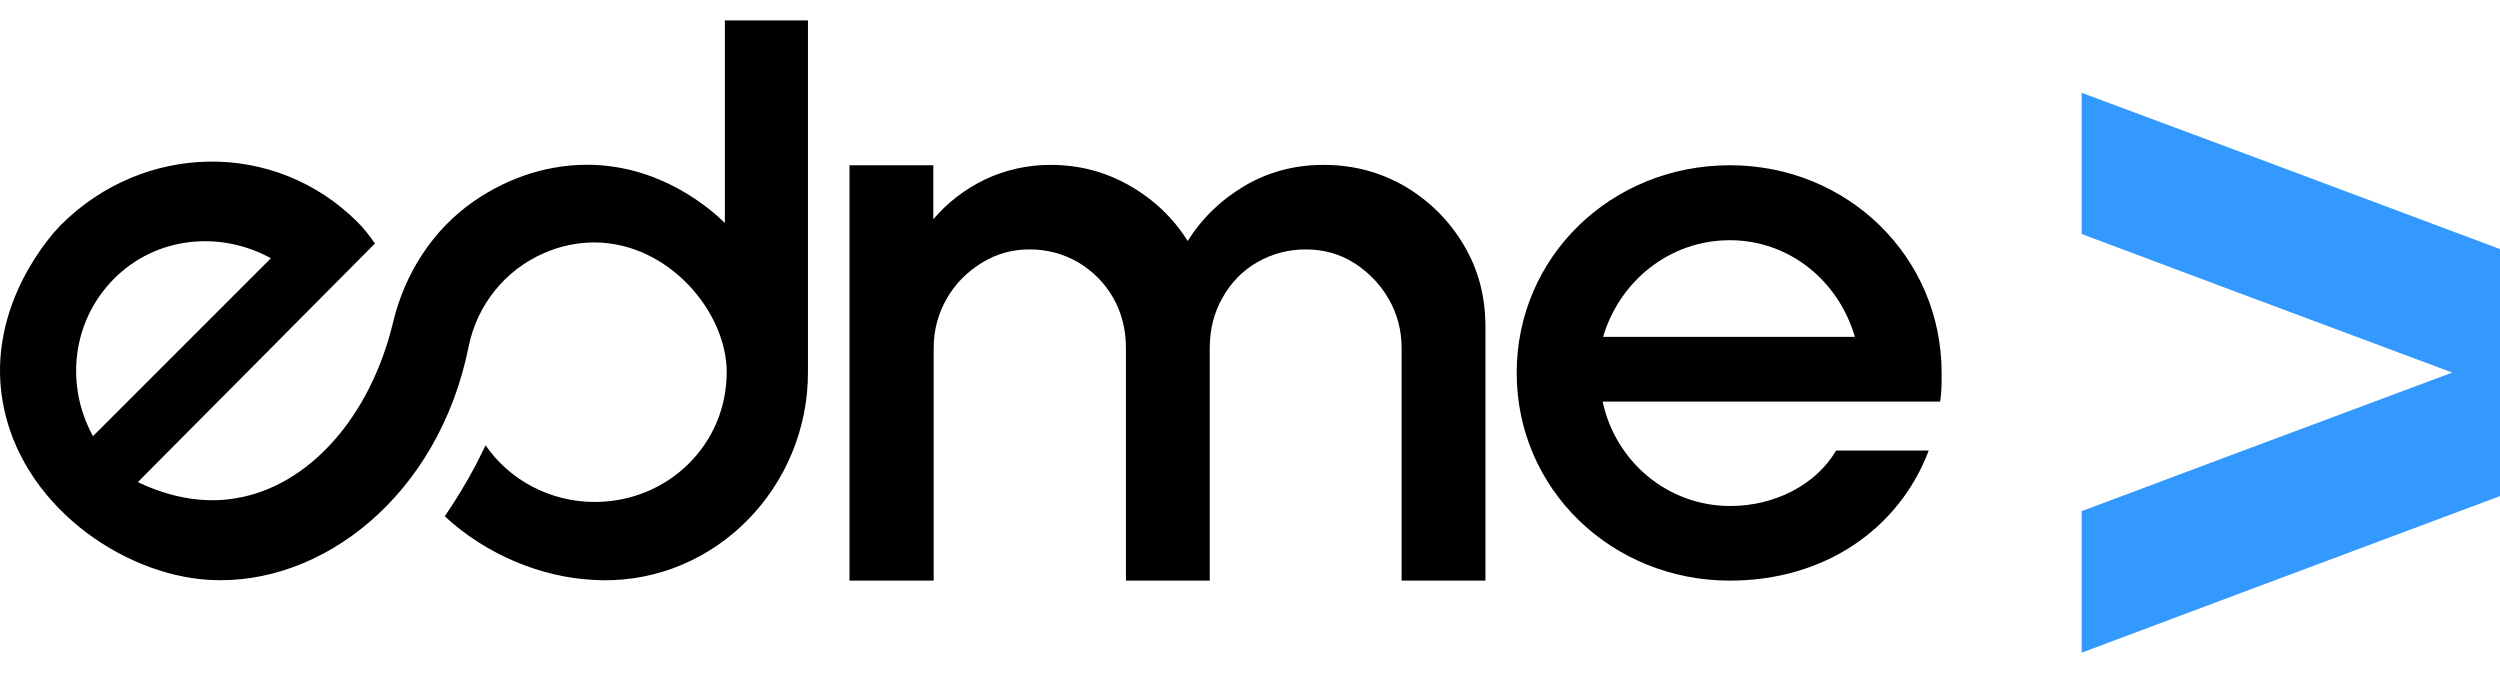
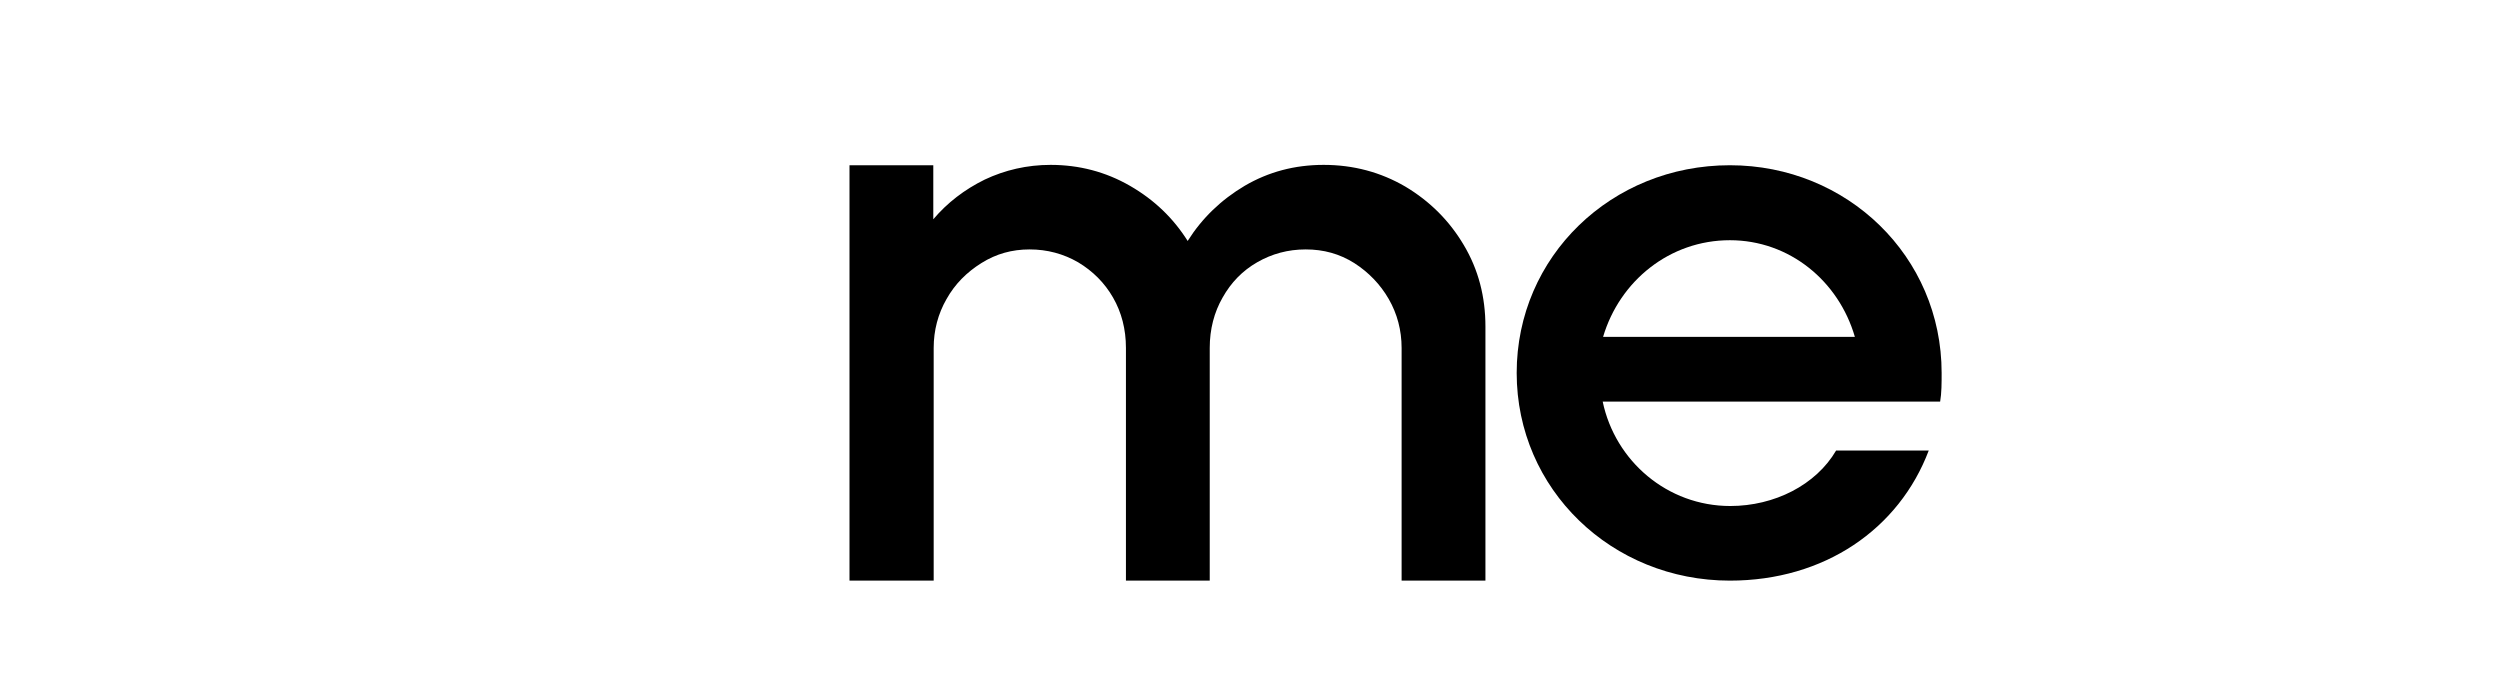
<svg xmlns="http://www.w3.org/2000/svg" width="104" height="28" viewBox="0 0 104 28" fill="none">
-   <path d="M104 10.361V20.637L92.47 24.949L86.598 27.151V21.264L92.47 19.062L102.012 15.499L92.47 11.936L86.598 9.734V3.861L92.47 6.048L104 10.361Z" fill="#3399FF" />
-   <path d="M30.155 0.879V9.275C29.574 8.709 27.601 6.966 24.696 6.859C22.922 6.797 21.194 7.348 19.71 8.373C18.013 9.55 16.851 11.354 16.361 13.373C15.413 17.364 12.829 20.239 9.801 20.729C9.083 20.851 7.614 20.958 5.734 20.056C9.021 16.753 12.309 13.434 15.597 10.131C15.398 9.841 15.169 9.535 14.878 9.244C11.453 5.819 5.994 5.911 2.538 9.351C2.293 9.596 -0.582 12.608 0.106 16.676C0.825 20.958 5.045 23.909 8.7 24.123C13.395 24.399 18.258 20.606 19.496 14.413C19.848 12.685 21.01 11.232 22.631 10.529C23.289 10.238 24.008 10.085 24.741 10.085C27.815 10.101 30.231 12.975 30.231 15.483C30.231 18.496 27.785 20.881 24.741 20.881C22.861 20.881 21.178 19.949 20.2 18.526C20.062 18.817 19.909 19.108 19.772 19.383C19.389 20.102 18.961 20.805 18.502 21.478C20.2 23.053 22.494 24.016 24.68 24.123C24.803 24.123 24.94 24.139 25.063 24.139C29.803 24.2 33.611 20.239 33.611 15.499V0.849H30.155V0.879ZM4.755 11.584C6.498 9.841 9.159 9.581 11.269 10.743L3.868 18.144C2.706 16.034 2.981 13.358 4.755 11.584Z" fill="black" />
  <path d="M71.963 24.154C67.055 24.154 63.094 20.361 63.094 15.514C63.094 10.666 67.039 6.874 71.963 6.874C76.841 6.874 80.772 10.666 80.772 15.514C80.772 15.927 80.772 16.355 80.71 16.707H66.672C67.192 19.184 69.364 21.05 71.979 21.05C73.814 21.05 75.542 20.178 76.383 18.741H80.236C78.998 22.013 75.893 24.154 71.963 24.154ZM71.963 9.993C69.455 9.993 67.376 11.691 66.688 14.015H77.163C76.49 11.691 74.441 9.993 71.963 9.993Z" fill="black" />
  <path d="M35.339 24.169V6.874H38.825V9.122C39.407 8.434 40.125 7.883 40.966 7.47C41.807 7.073 42.725 6.859 43.704 6.859C44.896 6.859 45.997 7.149 47.007 7.73C48.016 8.311 48.811 9.076 49.407 10.024C50.004 9.076 50.799 8.311 51.778 7.73C52.772 7.149 53.858 6.859 55.066 6.859C56.304 6.859 57.436 7.164 58.46 7.761C59.485 8.373 60.295 9.183 60.892 10.192C61.504 11.217 61.794 12.348 61.794 13.587V24.154H58.307V14.474C58.307 13.74 58.124 13.052 57.772 12.44C57.421 11.829 56.931 11.324 56.335 10.942C55.723 10.559 55.066 10.376 54.316 10.376C53.582 10.376 52.909 10.559 52.298 10.911C51.686 11.263 51.212 11.752 50.86 12.379C50.509 12.991 50.325 13.694 50.325 14.474V24.154H46.839V14.474C46.839 13.694 46.655 12.991 46.303 12.379C45.952 11.767 45.462 11.278 44.85 10.911C44.239 10.559 43.566 10.376 42.832 10.376C42.098 10.376 41.44 10.559 40.829 10.942C40.217 11.324 39.728 11.813 39.376 12.44C39.024 13.052 38.841 13.74 38.841 14.474V24.154H35.339V24.169Z" fill="black" />
</svg>